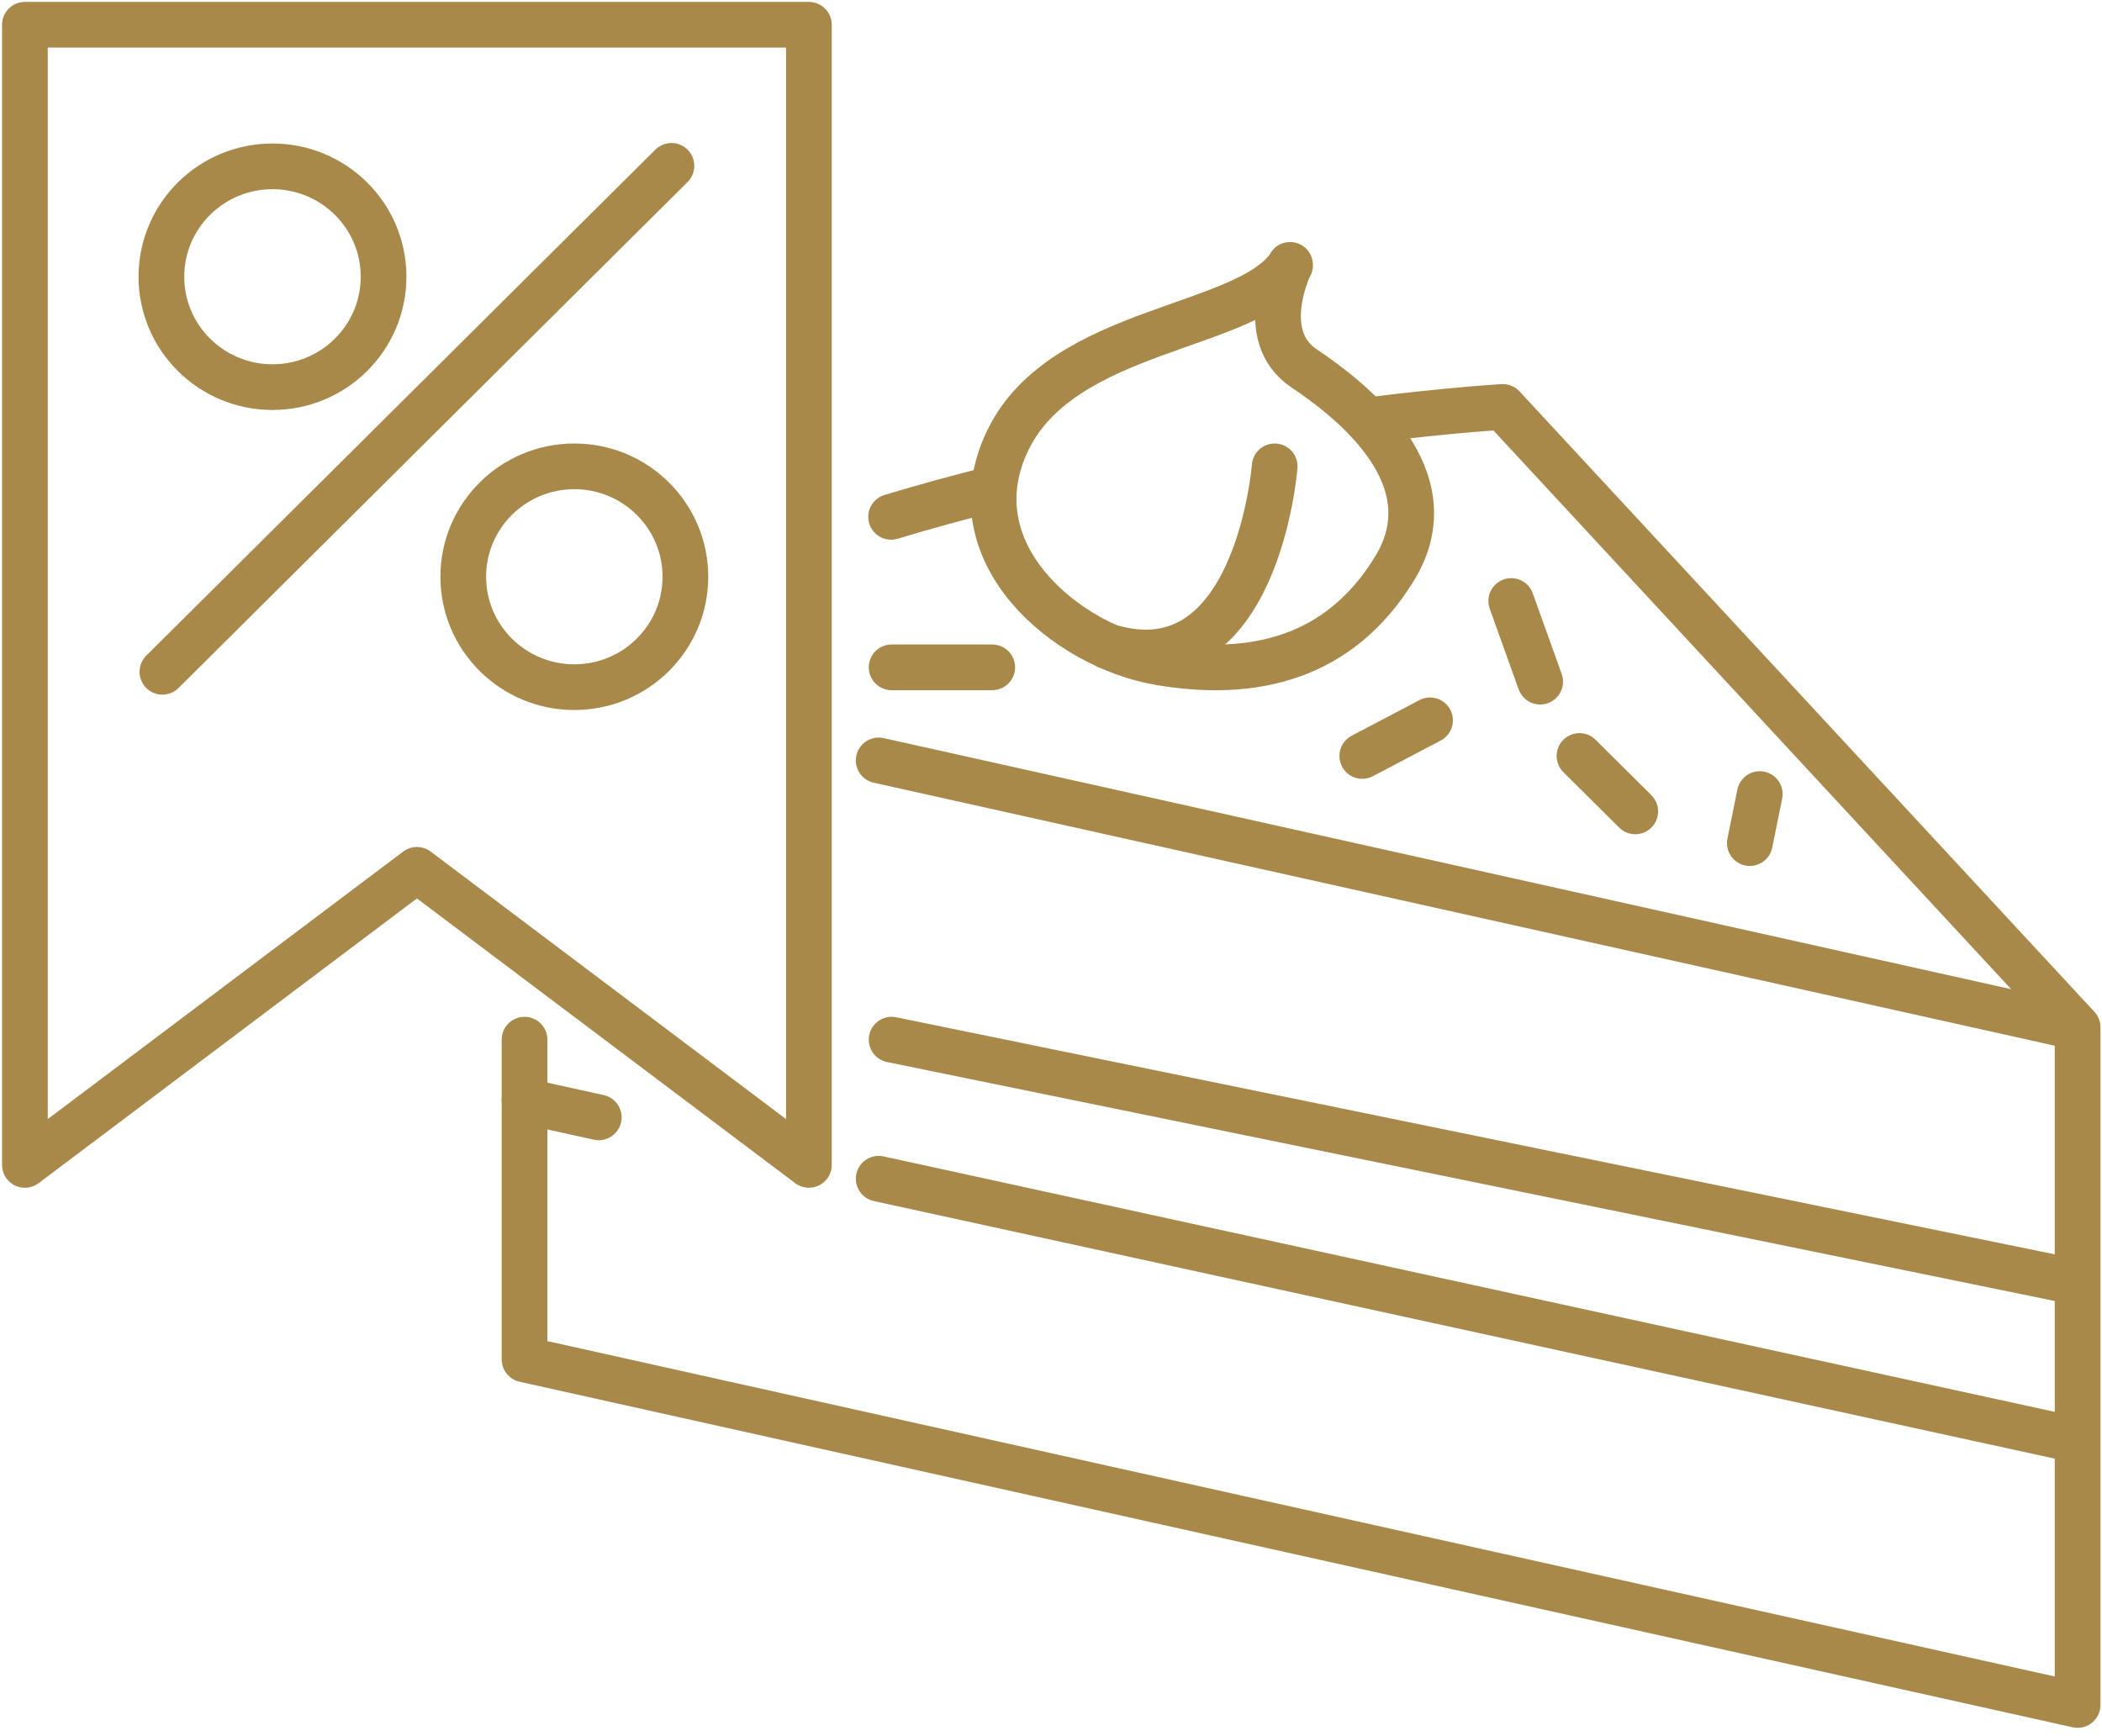
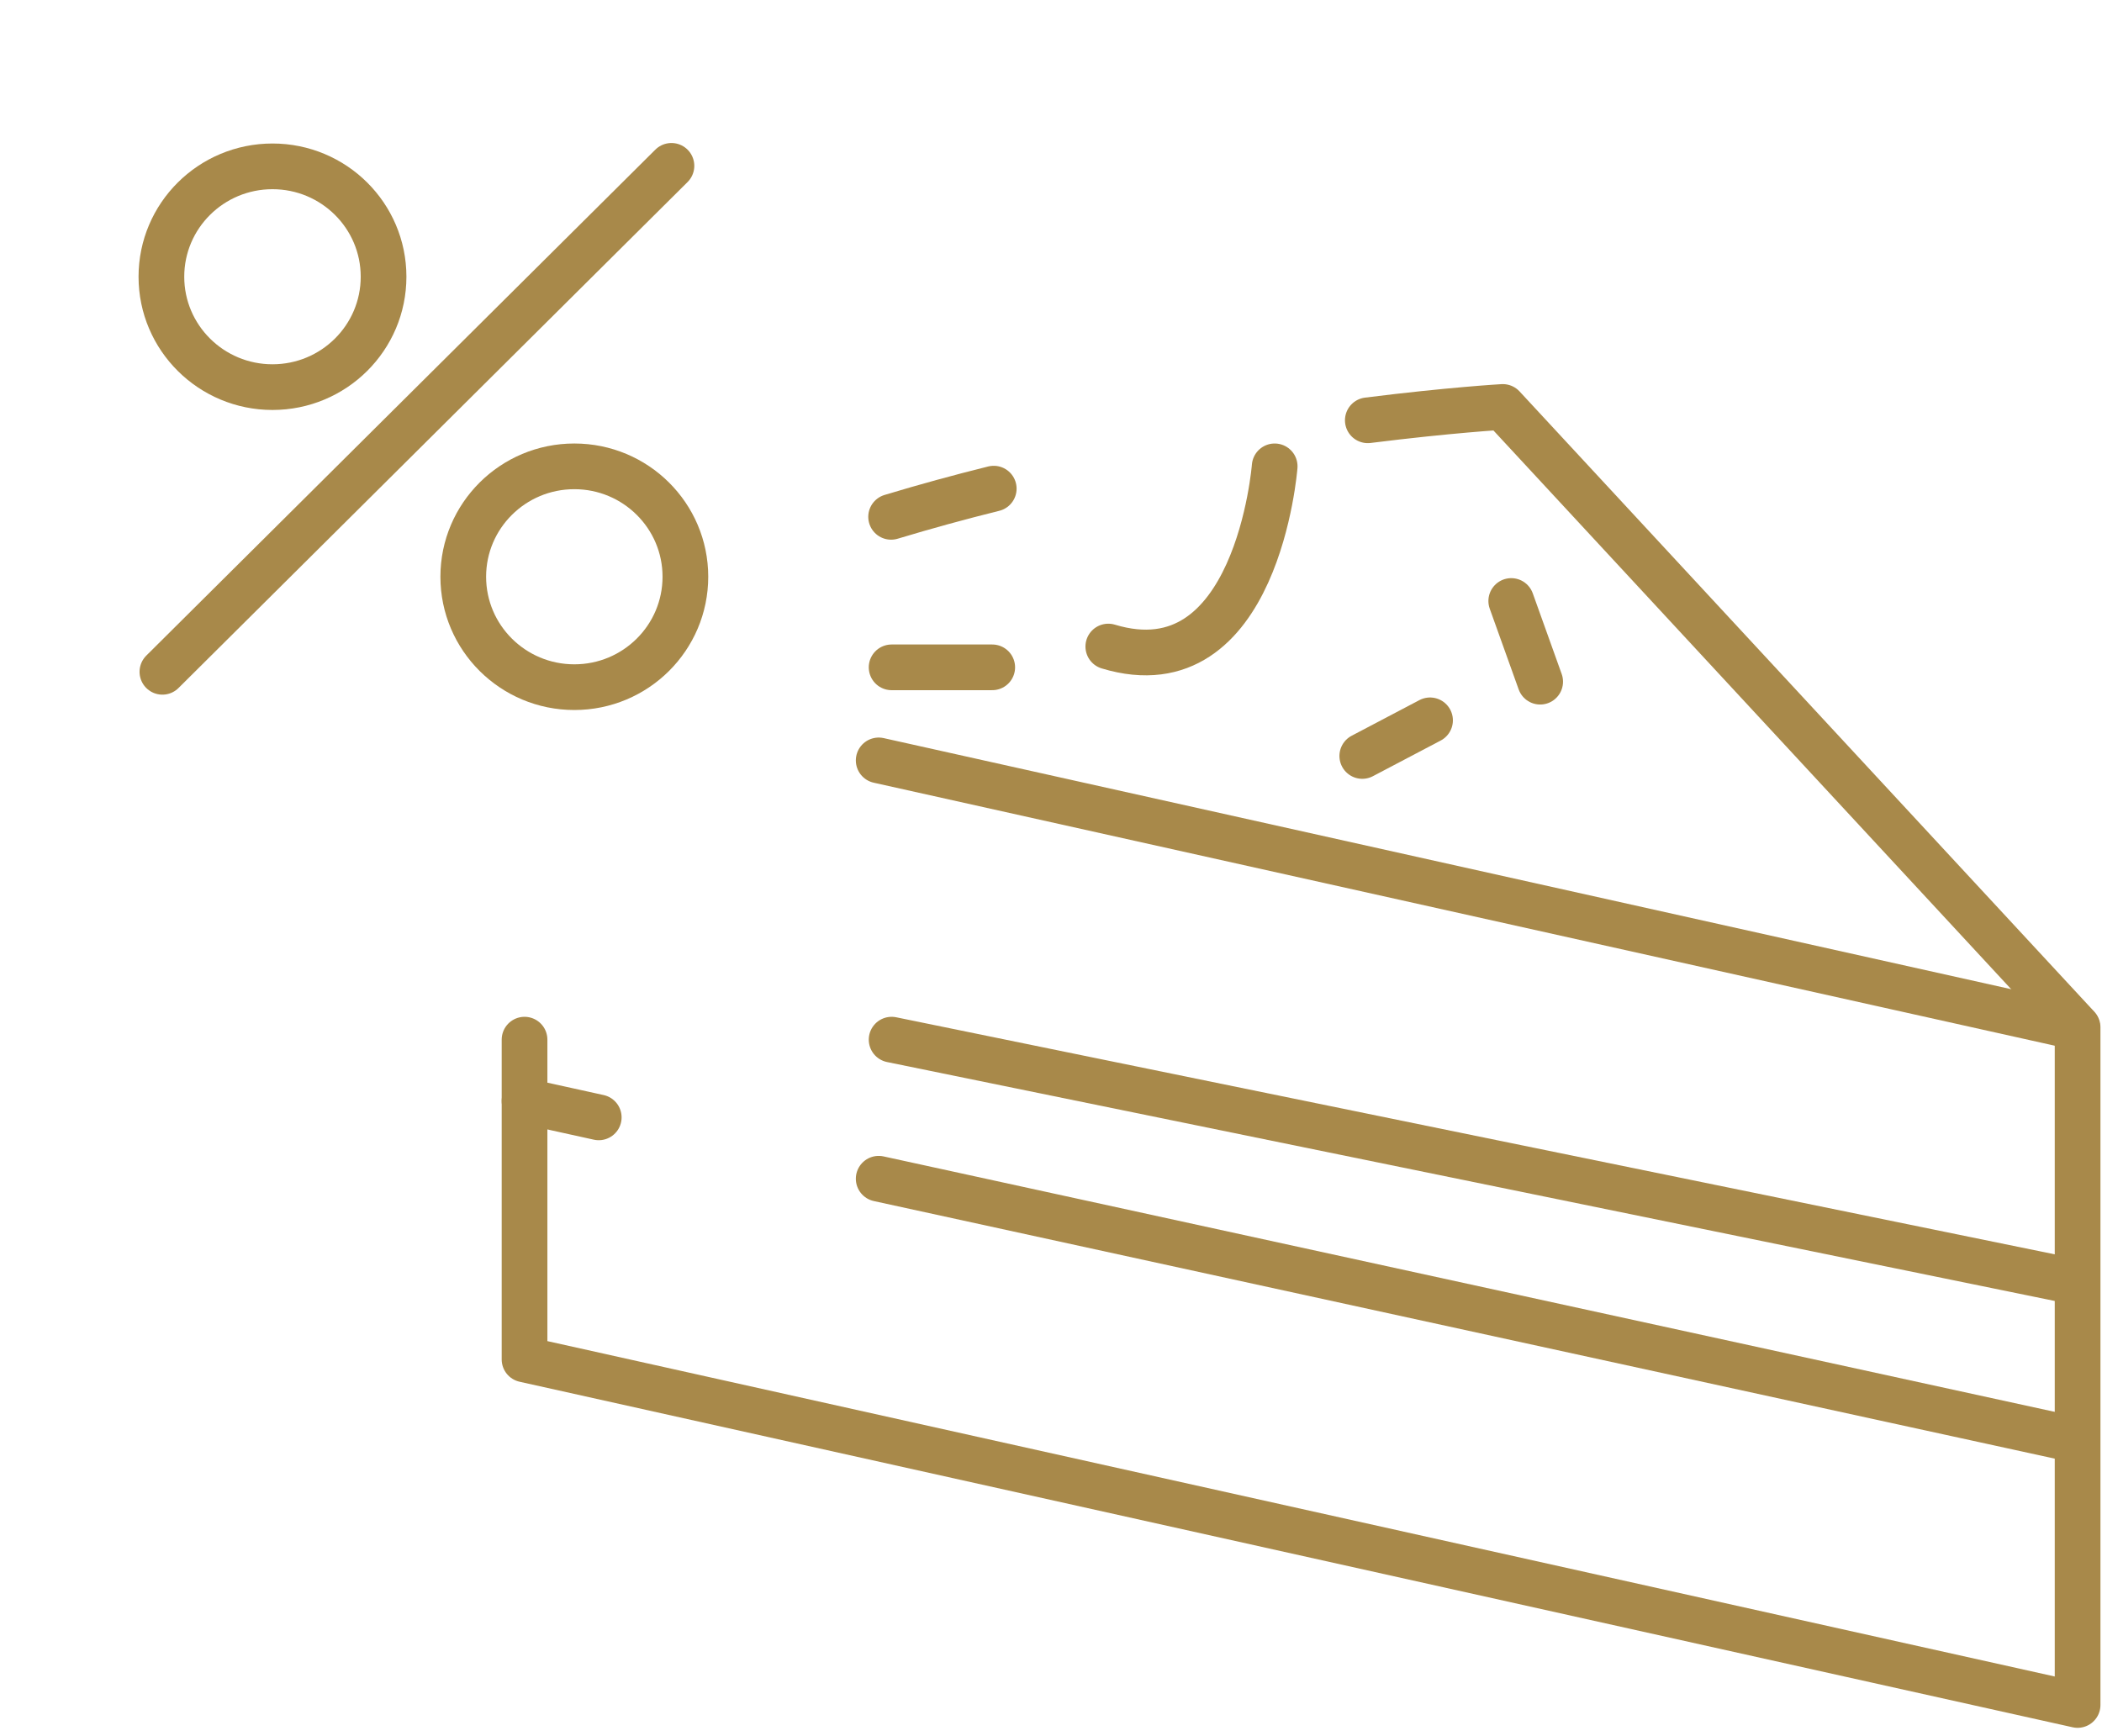
<svg xmlns="http://www.w3.org/2000/svg" viewBox="0 0 46 38" fill="none" stroke="#a8894a" stroke-linecap="round" stroke-linejoin="round">
  <path d="M45.455 22.484L19.229 16.643" />
  <path d="M45.455 28.064L19.512 22.755" />
  <path d="M13.103 24.456L11.479 24.098" />
  <path d="M45.455 31.52L19.229 25.799" />
-   <path d="M28.232 5.797C28.232 5.797 27.469 7.346 28.537 8.062C29.606 8.777 31.731 10.456 30.521 12.439C29.311 14.422 27.415 14.845 25.376 14.498C23.338 14.151 20.853 12.092 22.062 9.622C23.273 7.151 27.284 7.216 28.232 5.808V5.797Z" />
  <path d="M27.895 10.207C27.895 10.207 27.513 15.137 24.254 14.151" />
  <path d="M33.072 13.154L33.705 14.92" />
  <path d="M19.512 14.606H21.714" />
  <path d="M29.812 16.546L31.295 15.766" />
-   <path d="M34.565 16.546L35.786 17.759" />
-   <path d="M38.511 17.38L38.293 18.453" />
  <path d="M11.479 22.755V29.754L45.466 37.317V22.484L32.887 8.907C32.887 8.907 31.742 8.972 29.933 9.199" />
  <path d="M21.747 10.695C21.005 10.879 20.253 11.085 19.501 11.312" />
-   <path d="M17.702 25.496L9.124 19.038L0.545 25.496V0.542H17.702V25.496Z" />
  <path d="M5.963 8.473C7.306 8.473 8.394 7.391 8.394 6.057C8.394 4.722 7.306 3.641 5.963 3.641C4.621 3.641 3.532 4.722 3.532 6.057C3.532 7.391 4.621 8.473 5.963 8.473Z" />
  <path d="M12.569 15.04C13.911 15.04 14.999 13.958 14.999 12.623C14.999 11.289 13.911 10.207 12.569 10.207C11.226 10.207 10.138 11.289 10.138 12.623C10.138 13.958 11.226 15.04 12.569 15.04Z" />
  <path d="M14.694 3.63L3.554 14.704" />
</svg>